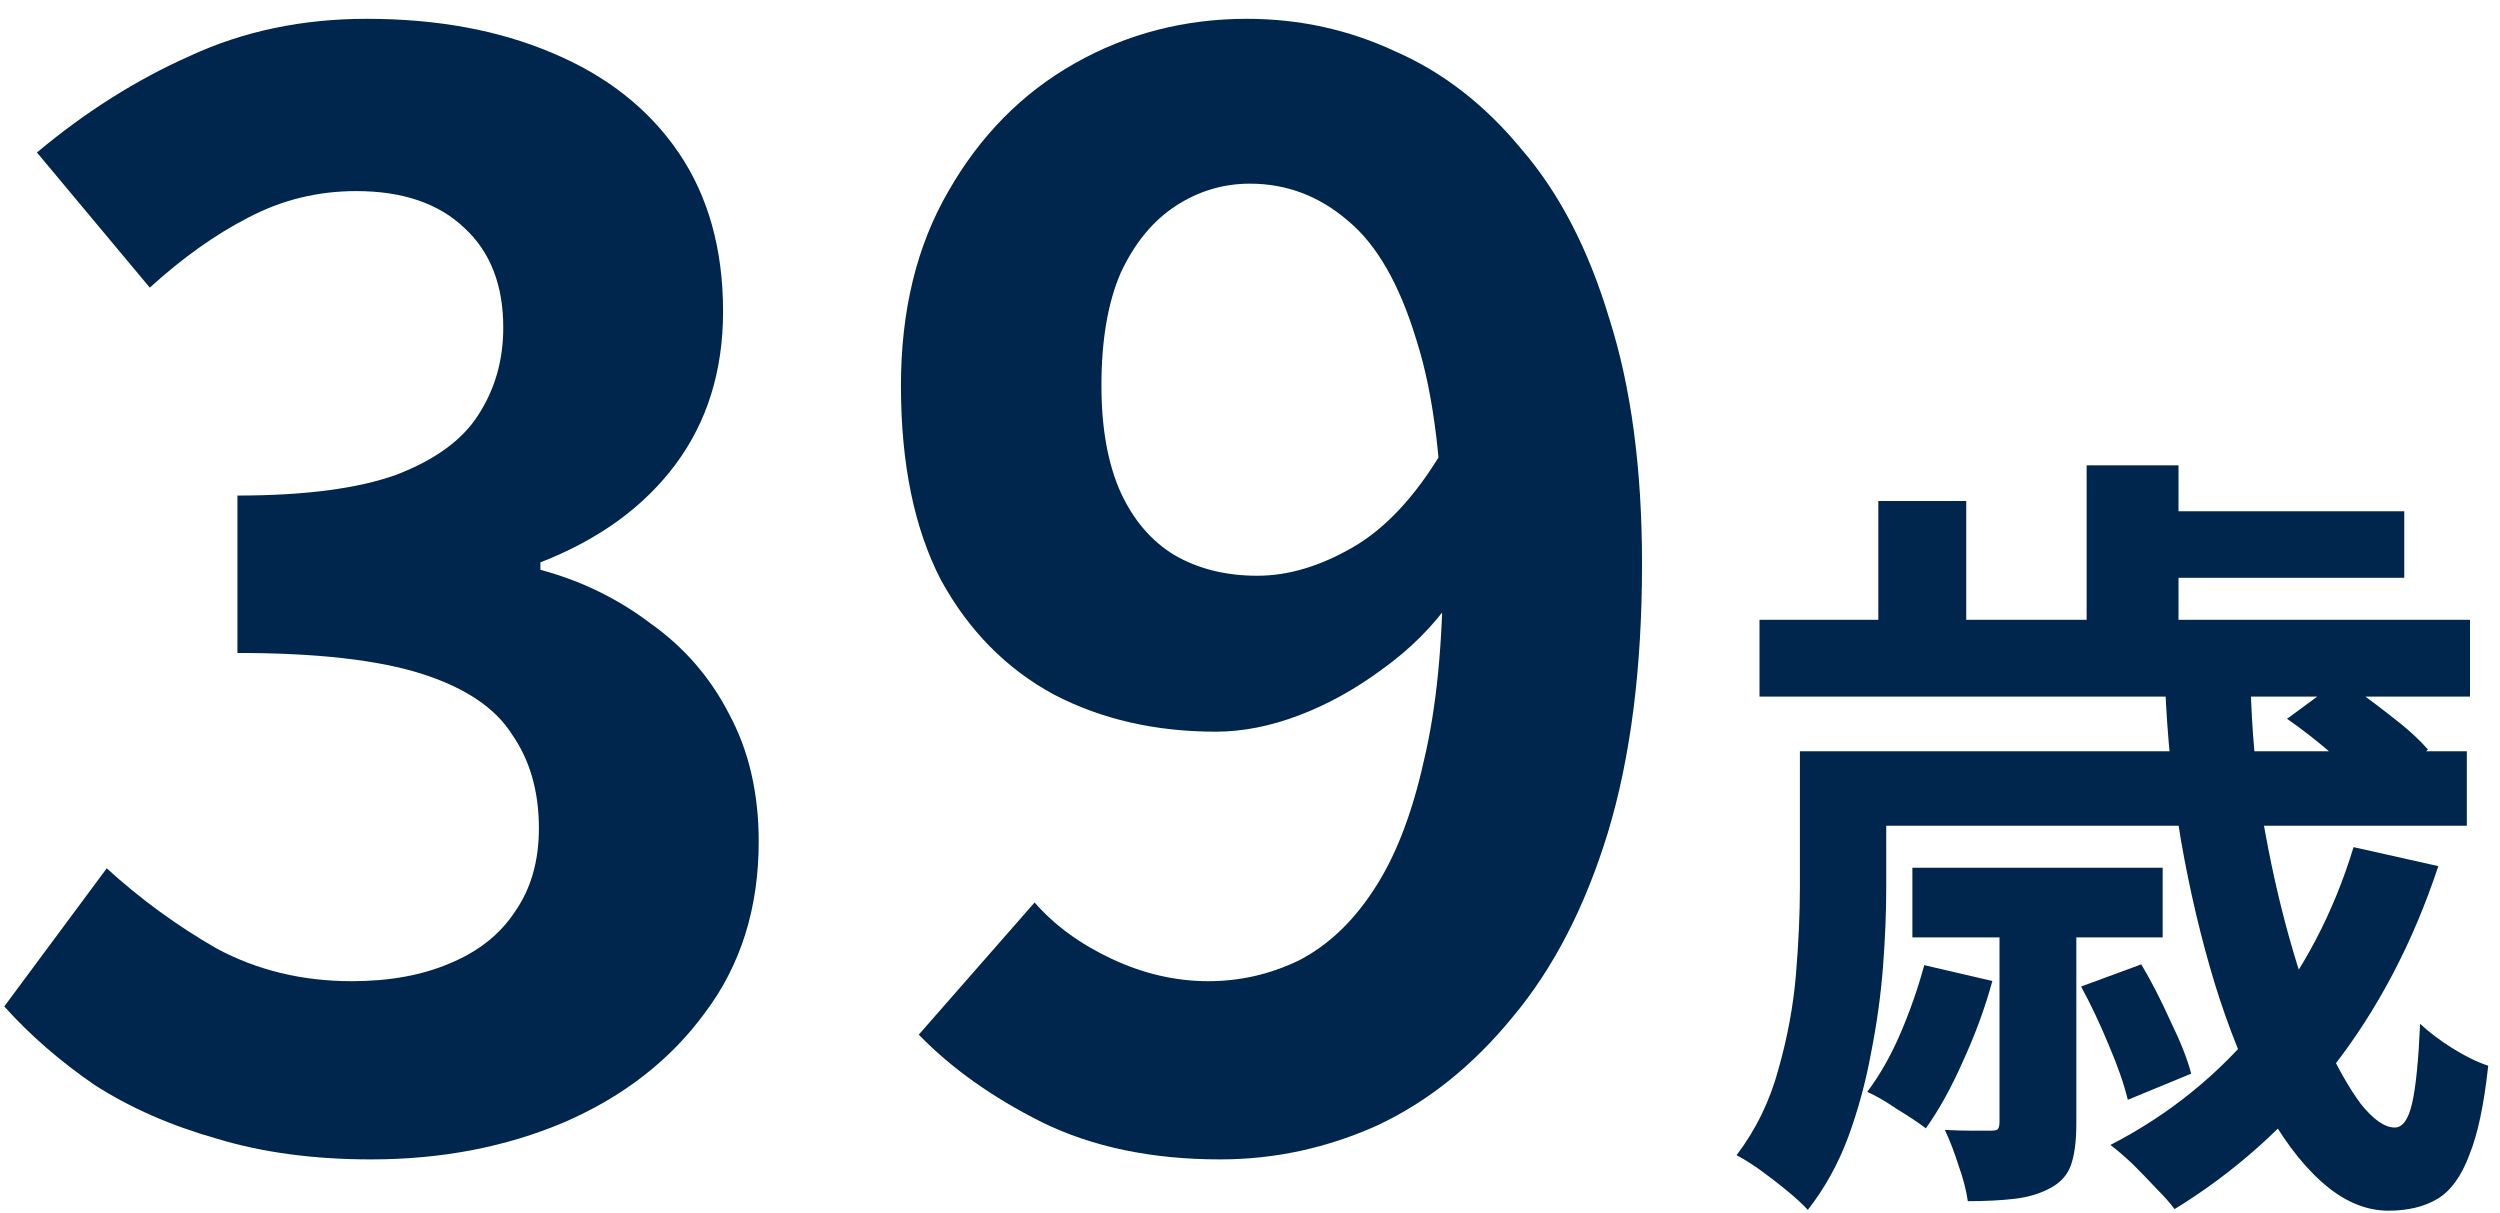
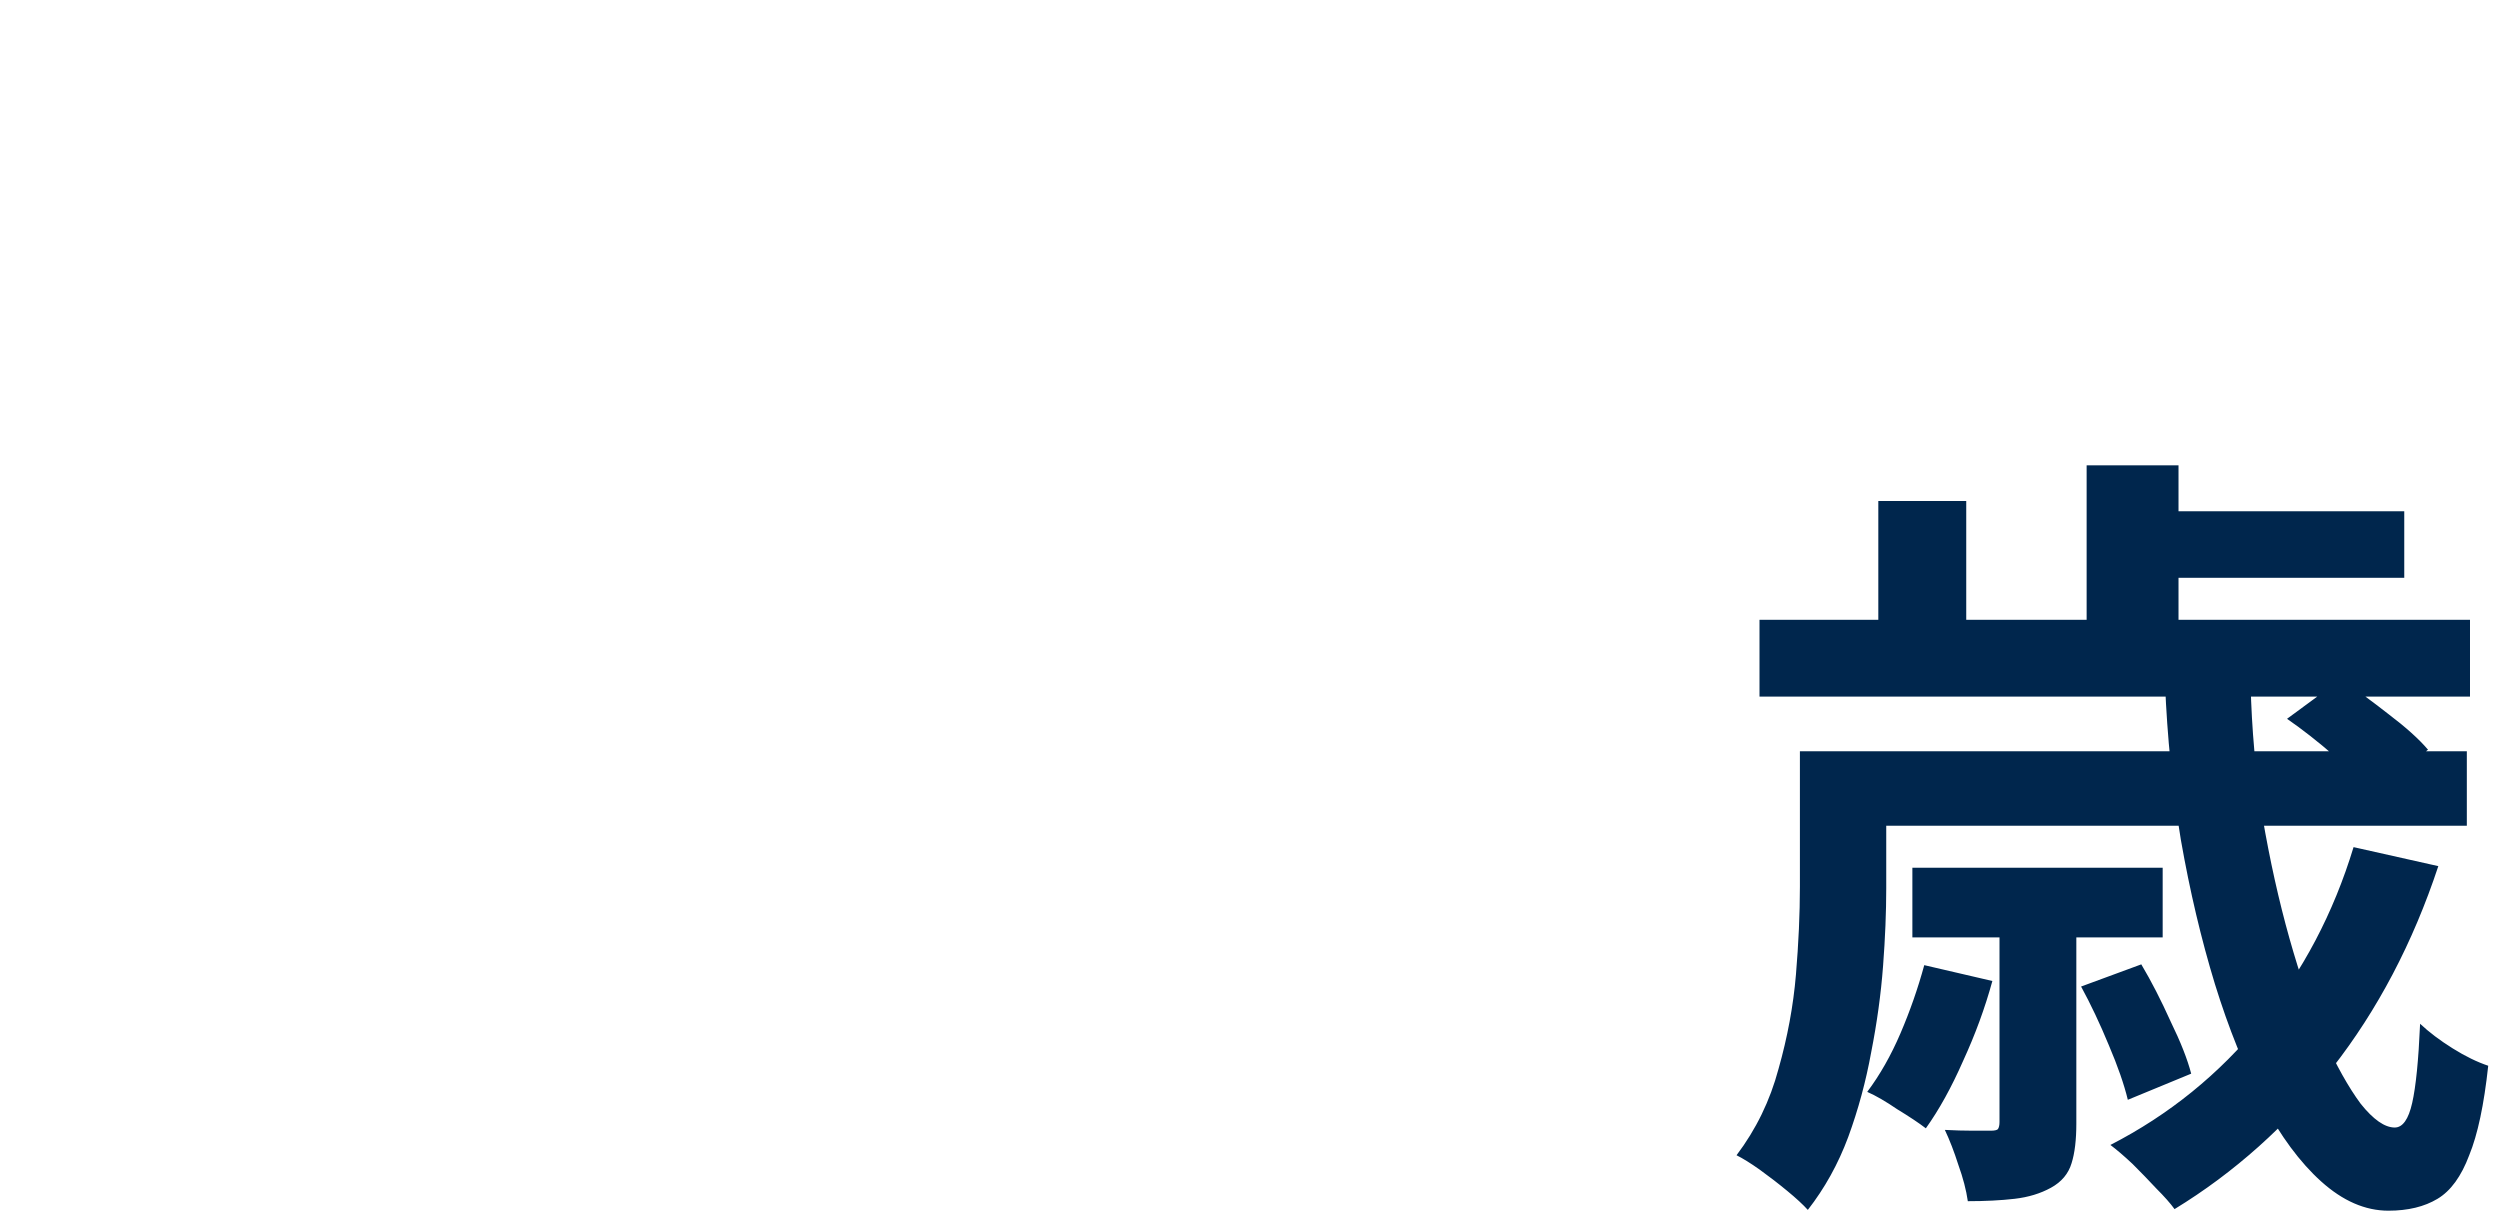
<svg xmlns="http://www.w3.org/2000/svg" width="101" height="49" viewBox="0 0 101 49" fill="none">
  <path d="M87.468 27.632H90.924C90.967 29.445 91.127 31.237 91.404 33.008C91.703 34.757 92.066 36.389 92.492 37.904C92.919 39.419 93.378 40.752 93.868 41.904C94.38 43.035 94.882 43.931 95.372 44.592C95.884 45.232 96.343 45.552 96.748 45.552C97.068 45.552 97.303 45.221 97.452 44.56C97.602 43.899 97.708 42.832 97.772 41.36C98.135 41.701 98.572 42.032 99.084 42.352C99.596 42.672 100.076 42.907 100.524 43.056C100.354 44.635 100.098 45.84 99.756 46.672C99.436 47.525 99.01 48.112 98.476 48.432C97.943 48.752 97.282 48.912 96.492 48.912C95.554 48.912 94.647 48.517 93.772 47.728C92.919 46.96 92.13 45.893 91.404 44.528C90.679 43.141 90.039 41.552 89.484 39.76C88.93 37.947 88.471 36.005 88.108 33.936C87.767 31.867 87.554 29.765 87.468 27.632ZM92.396 29.04L94.572 27.44C95.17 27.845 95.81 28.315 96.492 28.848C97.196 29.381 97.73 29.861 98.092 30.288L95.82 32.048C95.479 31.6 94.978 31.099 94.316 30.544C93.655 29.968 93.015 29.467 92.396 29.04ZM84.076 39.856L86.508 38.96C86.914 39.643 87.308 40.411 87.692 41.264C88.098 42.096 88.375 42.8 88.524 43.376L85.964 44.432C85.815 43.813 85.559 43.077 85.196 42.224C84.834 41.349 84.46 40.56 84.076 39.856ZM95.084 34.224L98.508 34.992C97.484 38.085 96.055 40.805 94.22 43.152C92.386 45.477 90.263 47.376 87.852 48.848C87.682 48.613 87.436 48.336 87.116 48.016C86.818 47.696 86.498 47.365 86.156 47.024C85.815 46.704 85.516 46.448 85.26 46.256C87.628 45.04 89.655 43.397 91.34 41.328C93.026 39.259 94.274 36.891 95.084 34.224ZM77.74 38.992L80.492 39.632C80.194 40.72 79.799 41.797 79.308 42.864C78.839 43.931 78.338 44.837 77.804 45.584C77.527 45.371 77.143 45.115 76.652 44.816C76.183 44.496 75.778 44.261 75.436 44.112C75.948 43.429 76.396 42.64 76.78 41.744C77.164 40.848 77.484 39.931 77.74 38.992ZM74.828 30.352H99.66V33.36H74.828V30.352ZM77.26 35.056H87.372V37.872H77.26V35.056ZM71.084 25.04H99.788V28.144H71.084V25.04ZM86.348 20.656H97.132V23.344H86.348V20.656ZM72.716 30.352H76.204V35.888C76.204 36.848 76.162 37.893 76.076 39.024C75.991 40.155 75.831 41.317 75.596 42.512C75.383 43.685 75.074 44.827 74.668 45.936C74.263 47.024 73.719 48.005 73.036 48.88C72.844 48.667 72.567 48.411 72.204 48.112C71.842 47.813 71.468 47.525 71.084 47.248C70.722 46.992 70.412 46.8 70.156 46.672C70.946 45.627 71.511 44.464 71.852 43.184C72.215 41.904 72.45 40.635 72.556 39.376C72.663 38.096 72.716 36.912 72.716 35.824V30.352ZM84.3 18.8H88.012V26.64H84.3V18.8ZM75.884 20.24H79.436V26.992H75.884V20.24ZM80.78 36.976H83.884V45.392C83.884 46.053 83.82 46.587 83.692 46.992C83.564 47.419 83.287 47.749 82.86 47.984C82.434 48.219 81.943 48.368 81.388 48.432C80.834 48.496 80.204 48.528 79.5 48.528C79.436 48.08 79.308 47.589 79.116 47.056C78.946 46.523 78.764 46.053 78.572 45.648C78.978 45.669 79.351 45.68 79.692 45.68C80.055 45.68 80.3 45.68 80.428 45.68C80.578 45.68 80.674 45.659 80.716 45.616C80.759 45.552 80.78 45.456 80.78 45.328V36.976Z" fill="#00264D" />
-   <path d="M49.298 46.84C46.538 46.84 44.138 46.34 42.098 45.34C40.098 44.34 38.438 43.16 37.118 41.8L41.798 36.46C42.598 37.38 43.638 38.14 44.918 38.74C46.198 39.34 47.498 39.64 48.819 39.64C50.099 39.64 51.318 39.36 52.478 38.8C53.638 38.2 54.638 37.26 55.478 35.98C56.358 34.66 57.038 32.92 57.518 30.76C58.038 28.6 58.298 25.94 58.298 22.78C58.298 18.98 57.938 15.96 57.218 13.72C56.538 11.48 55.618 9.88 54.459 8.92C53.298 7.92 51.978 7.42 50.498 7.42C49.418 7.42 48.418 7.72 47.498 8.32C46.578 8.92 45.838 9.82 45.278 11.02C44.758 12.22 44.498 13.74 44.498 15.58C44.498 17.3 44.758 18.74 45.278 19.9C45.798 21.02 46.518 21.86 47.438 22.42C48.398 22.98 49.518 23.26 50.798 23.26C52.038 23.26 53.318 22.88 54.638 22.12C55.958 21.36 57.158 20.08 58.238 18.28L58.658 24.22C57.898 25.3 56.958 26.24 55.838 27.04C54.758 27.84 53.638 28.46 52.478 28.9C51.318 29.34 50.198 29.56 49.118 29.56C46.678 29.56 44.498 29.06 42.578 28.06C40.658 27.02 39.138 25.48 38.018 23.44C36.938 21.36 36.398 18.74 36.398 15.58C36.398 12.54 37.038 9.92 38.319 7.72C39.599 5.48 41.298 3.76 43.418 2.56C45.538 1.36 47.858 0.76 50.378 0.76C52.498 0.76 54.498 1.2 56.378 2.08C58.298 2.92 59.998 4.24 61.478 6.04C62.998 7.8 64.178 10.08 65.018 12.88C65.898 15.64 66.338 18.94 66.338 22.78C66.338 26.98 65.878 30.6 64.958 33.64C64.038 36.64 62.758 39.12 61.118 41.08C59.518 43.04 57.698 44.5 55.658 45.46C53.618 46.38 51.498 46.84 49.298 46.84Z" fill="#00264D" />
-   <path d="M14.992 46.84C12.672 46.84 10.592 46.56 8.752 46C6.912 45.48 5.272 44.76 3.832 43.84C2.432 42.88 1.212 41.82 0.172 40.66L4.312 35.08C5.672 36.32 7.152 37.4 8.752 38.32C10.392 39.2 12.212 39.64 14.212 39.64C15.732 39.64 17.052 39.4 18.172 38.92C19.332 38.44 20.212 37.74 20.812 36.82C21.452 35.9 21.772 34.78 21.772 33.46C21.772 31.98 21.412 30.72 20.692 29.68C20.012 28.6 18.792 27.78 17.032 27.22C15.272 26.66 12.792 26.38 9.592 26.38V20.02C12.312 20.02 14.452 19.74 16.012 19.18C17.572 18.58 18.672 17.78 19.312 16.78C19.992 15.74 20.332 14.56 20.332 13.24C20.332 11.52 19.812 10.18 18.772 9.22C17.732 8.22 16.272 7.72 14.392 7.72C12.832 7.72 11.372 8.08 10.012 8.8C8.692 9.48 7.372 10.42 6.052 11.62L1.492 6.16C3.452 4.52 5.512 3.22 7.672 2.26C9.832 1.26 12.212 0.76 14.812 0.76C17.652 0.76 20.152 1.22 22.312 2.14C24.512 3.06 26.212 4.4 27.412 6.16C28.612 7.92 29.212 10.06 29.212 12.58C29.212 14.98 28.572 17.04 27.292 18.76C26.012 20.48 24.192 21.8 21.832 22.72V23.02C23.472 23.46 24.952 24.18 26.272 25.18C27.632 26.14 28.692 27.36 29.452 28.84C30.252 30.32 30.652 32.04 30.652 34C30.652 36.68 29.932 38.98 28.492 40.9C27.092 42.82 25.192 44.3 22.792 45.34C20.432 46.34 17.832 46.84 14.992 46.84Z" fill="#00264D" />
</svg>